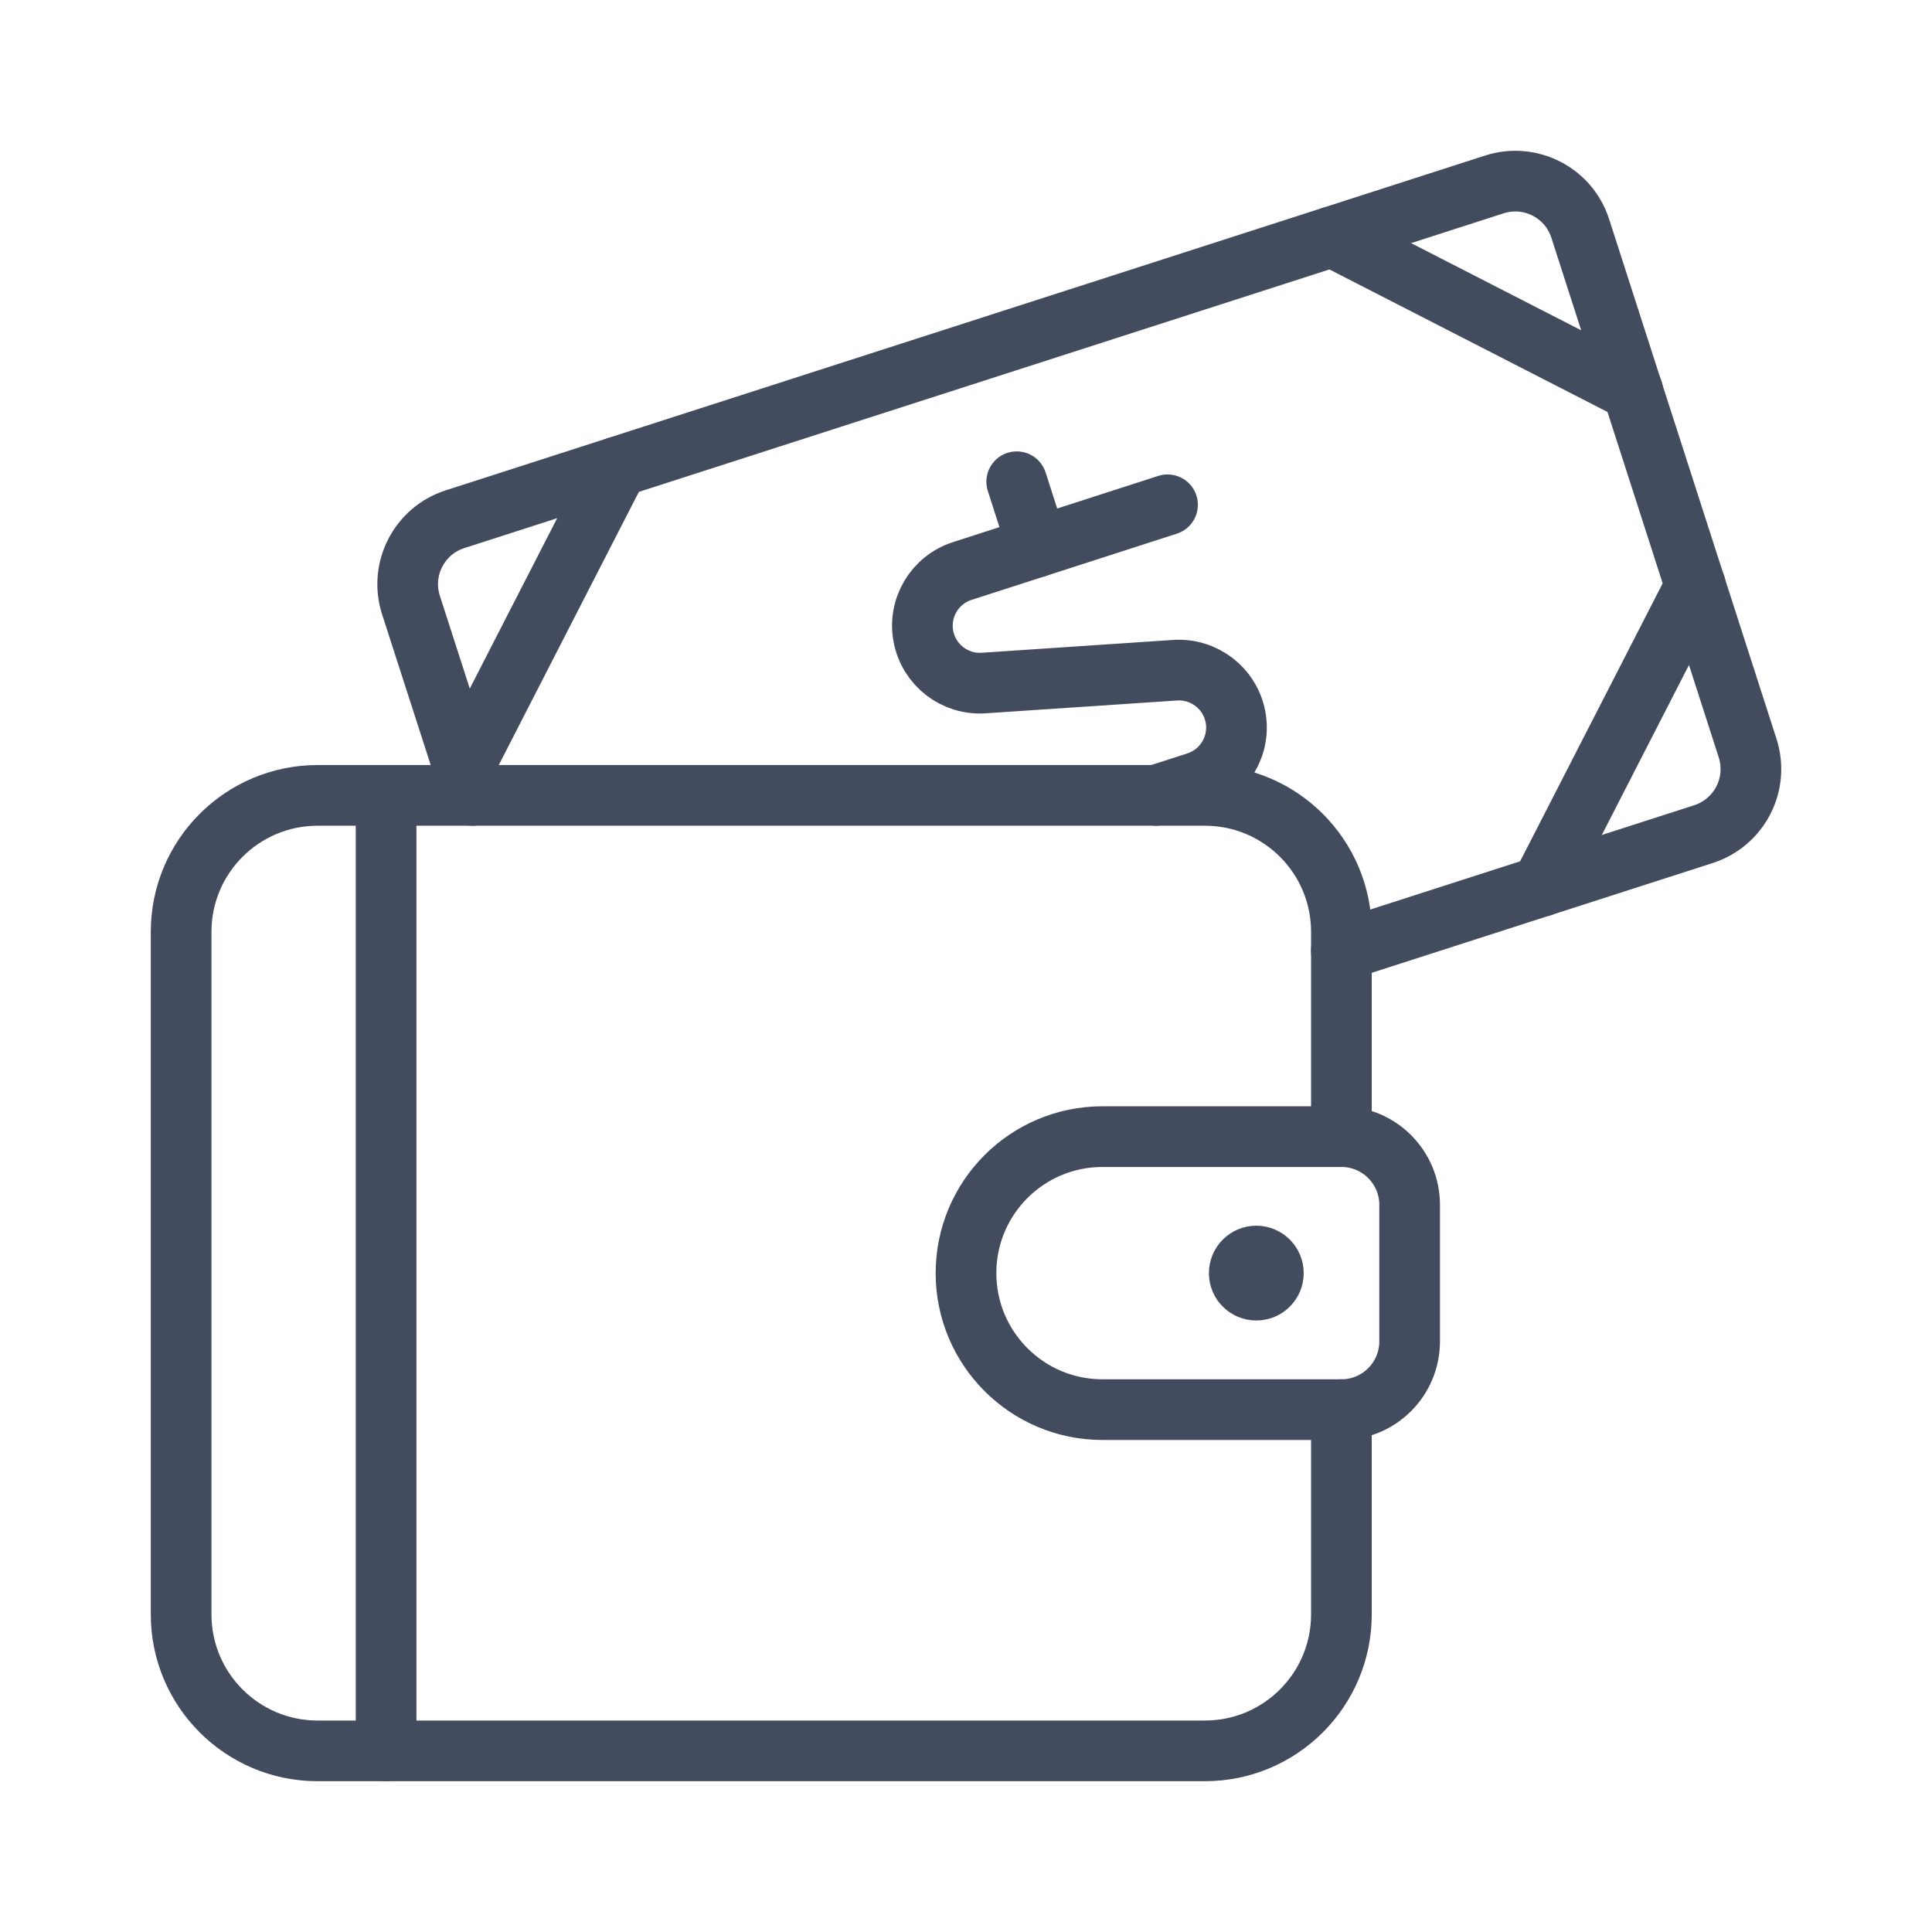
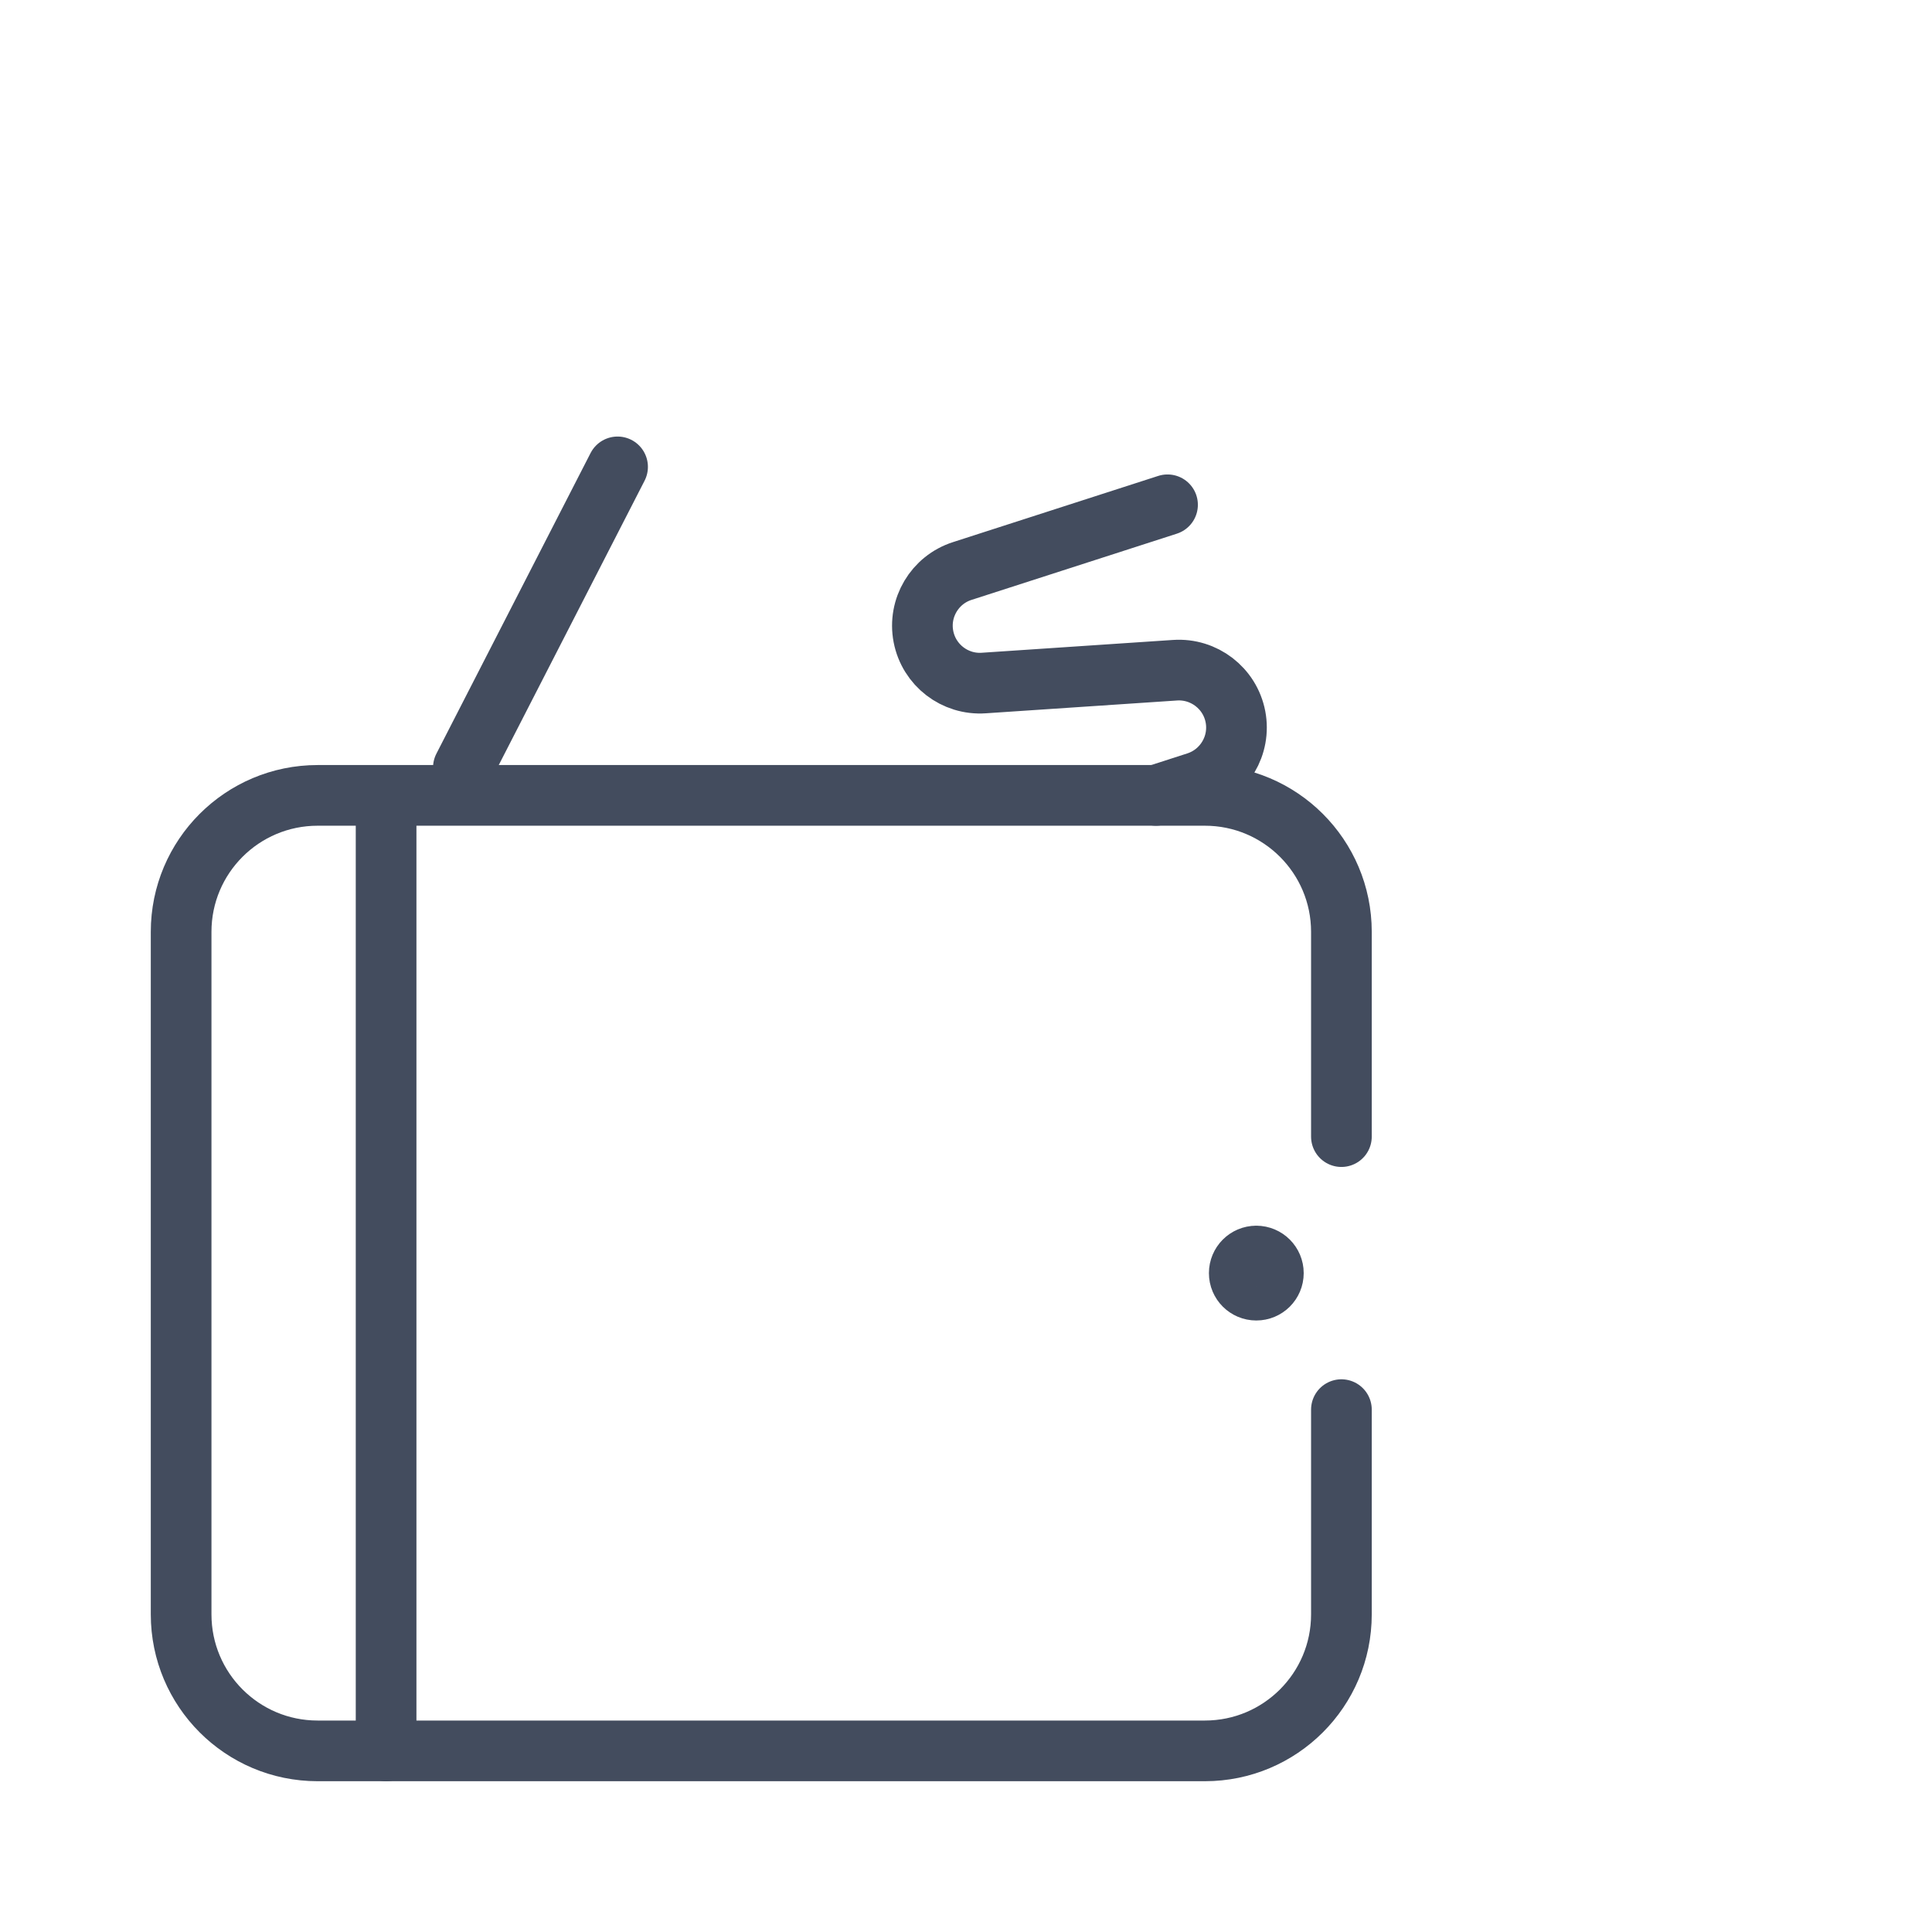
<svg xmlns="http://www.w3.org/2000/svg" width="32" height="32" viewBox="0 0 32 32" fill="none">
-   <path d="M7.824 13.174L6.807 10.022C6.616 9.428 6.942 8.791 7.536 8.6L24.754 3.054C25.348 2.864 25.983 3.191 26.174 3.784L28.946 12.391C29.038 12.677 29.013 12.987 28.876 13.254C28.739 13.521 28.502 13.723 28.217 13.815L22.217 15.747" stroke="#434C5E" stroke-width="1.005" stroke-linecap="round" stroke-linejoin="round" />
  <path d="M7.675 12.713L10.229 7.733" stroke="#434C5E" stroke-width="1.005" stroke-linecap="round" stroke-linejoin="round" />
-   <path d="M27.043 6.473L22.064 3.921" stroke="#434C5E" stroke-width="1.005" stroke-linecap="round" stroke-linejoin="round" />
-   <path d="M28.083 9.702L25.53 14.681" stroke="#434C5E" stroke-width="1.005" stroke-linecap="round" stroke-linejoin="round" />
  <path d="M19.338 8.361L15.94 9.457C15.481 9.603 15.204 10.07 15.295 10.543C15.386 11.016 15.816 11.347 16.296 11.313L19.461 11.101C19.942 11.068 20.372 11.399 20.463 11.872C20.553 12.345 20.276 12.811 19.817 12.958L19.147 13.174" stroke="#434C5E" stroke-width="1.005" stroke-linecap="round" stroke-linejoin="round" />
-   <path d="M17.186 9.055L16.84 7.979" stroke="#434C5E" stroke-width="1.005" stroke-linecap="round" stroke-linejoin="round" />
  <path d="M22.218 23.348V26.739C22.218 27.988 21.205 29 19.957 29H5.261C4.012 29 3 27.988 3 26.739V15.434C3 14.186 4.012 13.174 5.261 13.174H19.957C21.205 13.174 22.218 14.186 22.218 15.434V18.826" stroke="#434C5E" stroke-width="1.005" stroke-linecap="round" stroke-linejoin="round" />
  <path d="M6.395 13.174V29" stroke="#434C5E" stroke-width="1.005" stroke-linecap="round" stroke-linejoin="round" />
-   <path fill-rule="evenodd" clip-rule="evenodd" d="M18.261 18.826C17.012 18.826 16 19.838 16 21.087C16 22.335 17.012 23.348 18.261 23.348H22.218C22.842 23.348 23.348 22.842 23.348 22.217V19.956C23.348 19.332 22.842 18.826 22.218 18.826H18.261Z" stroke="#434C5E" stroke-width="1.005" stroke-linecap="round" stroke-linejoin="round" />
  <path d="M20.808 20.804C20.965 20.804 21.091 20.931 21.091 21.087C21.091 21.243 20.965 21.369 20.808 21.369C20.652 21.369 20.526 21.243 20.526 21.087C20.526 20.931 20.652 20.804 20.808 20.804" stroke="#434C5E" stroke-width="1.005" stroke-linecap="round" stroke-linejoin="round" />
</svg>